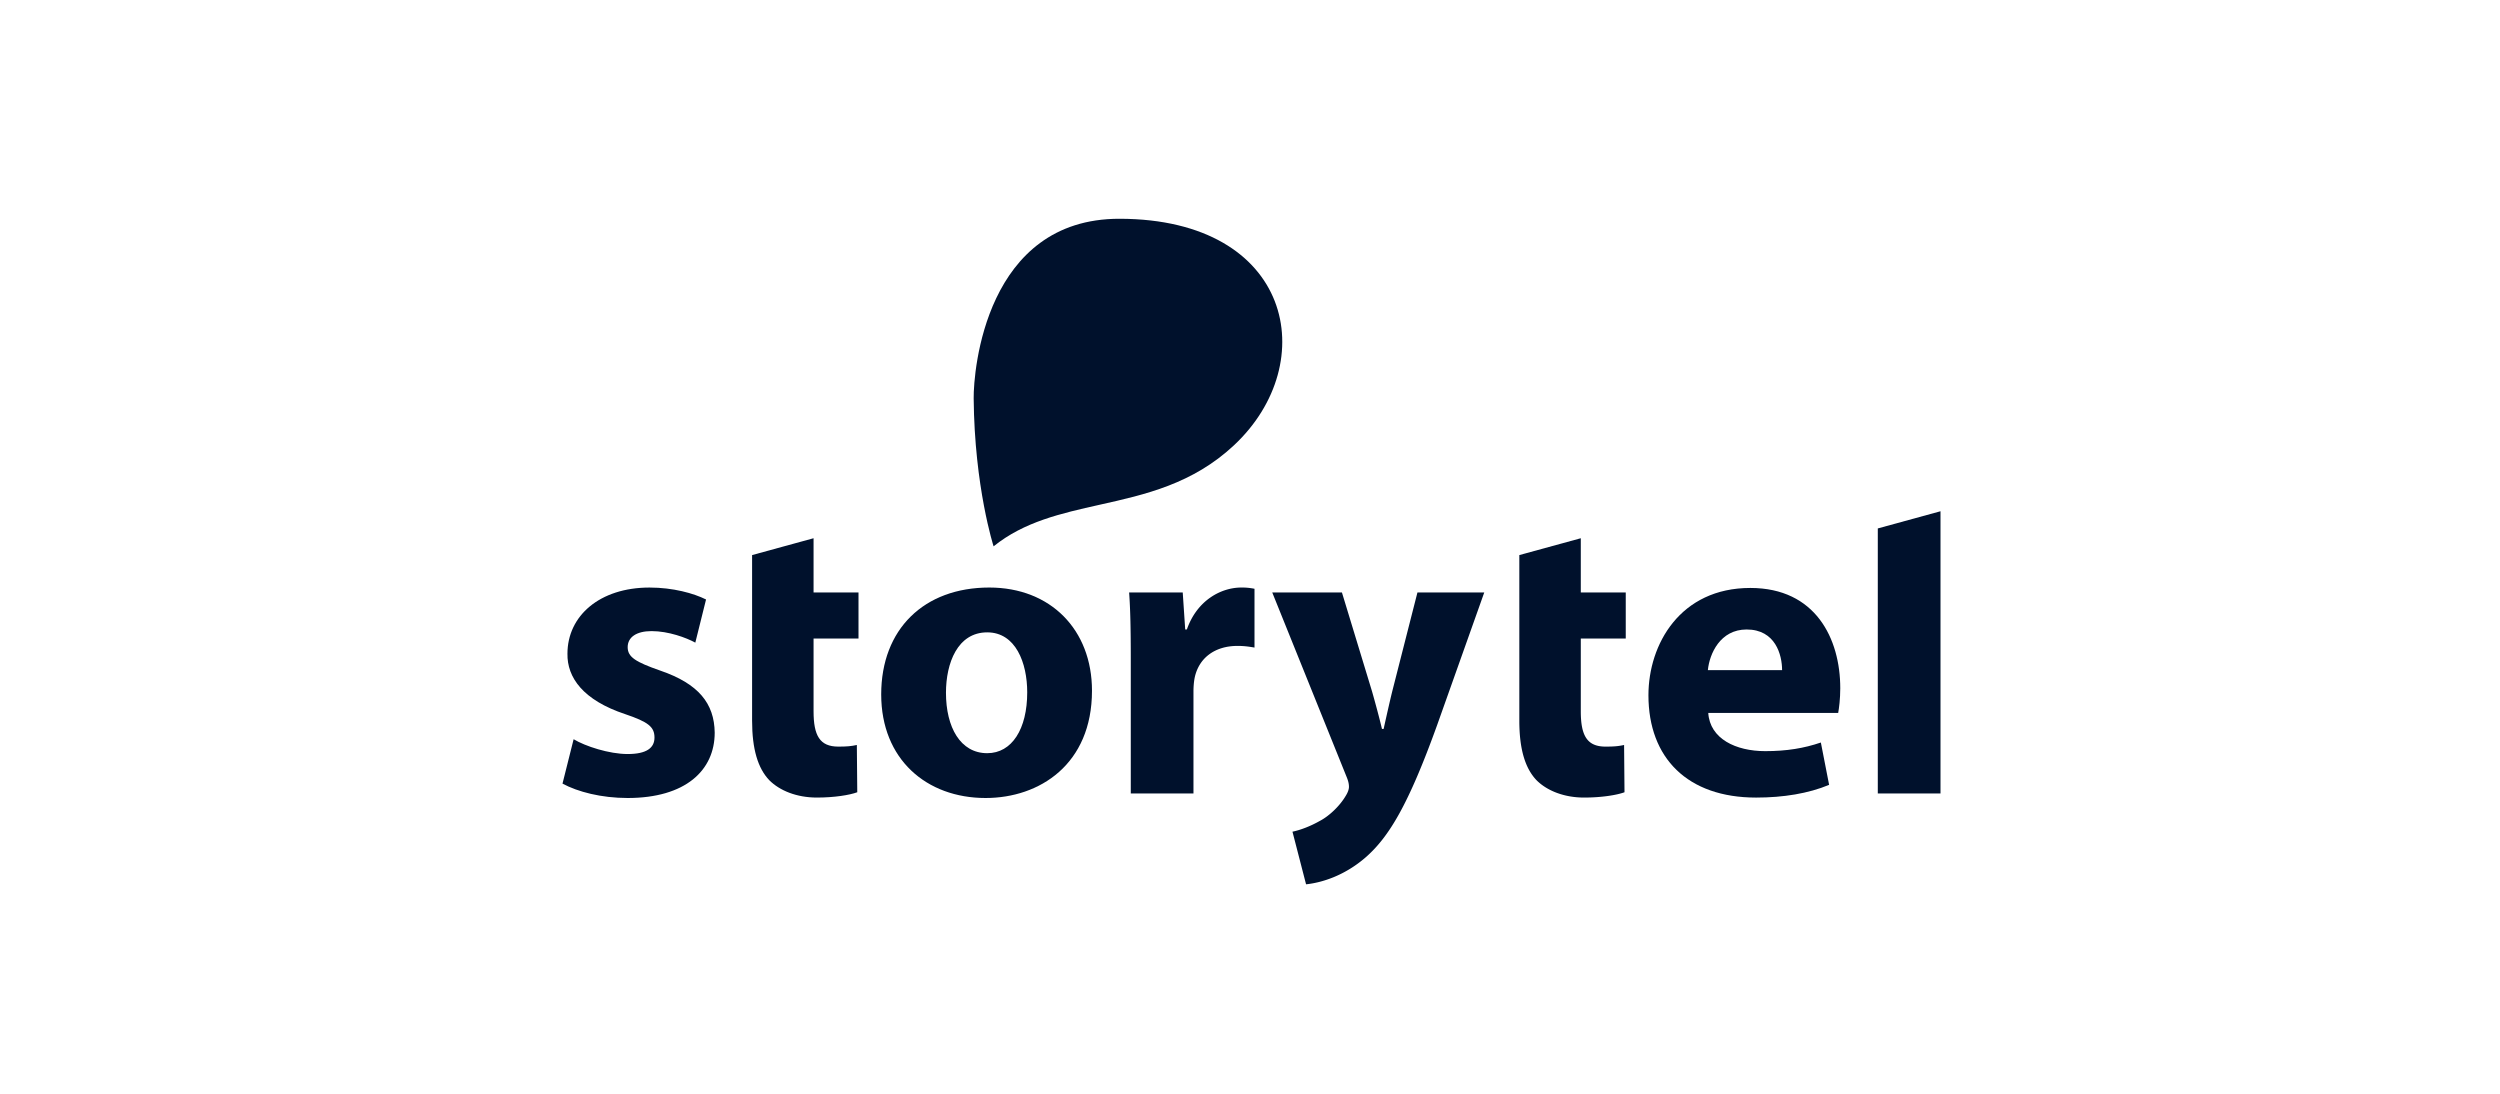
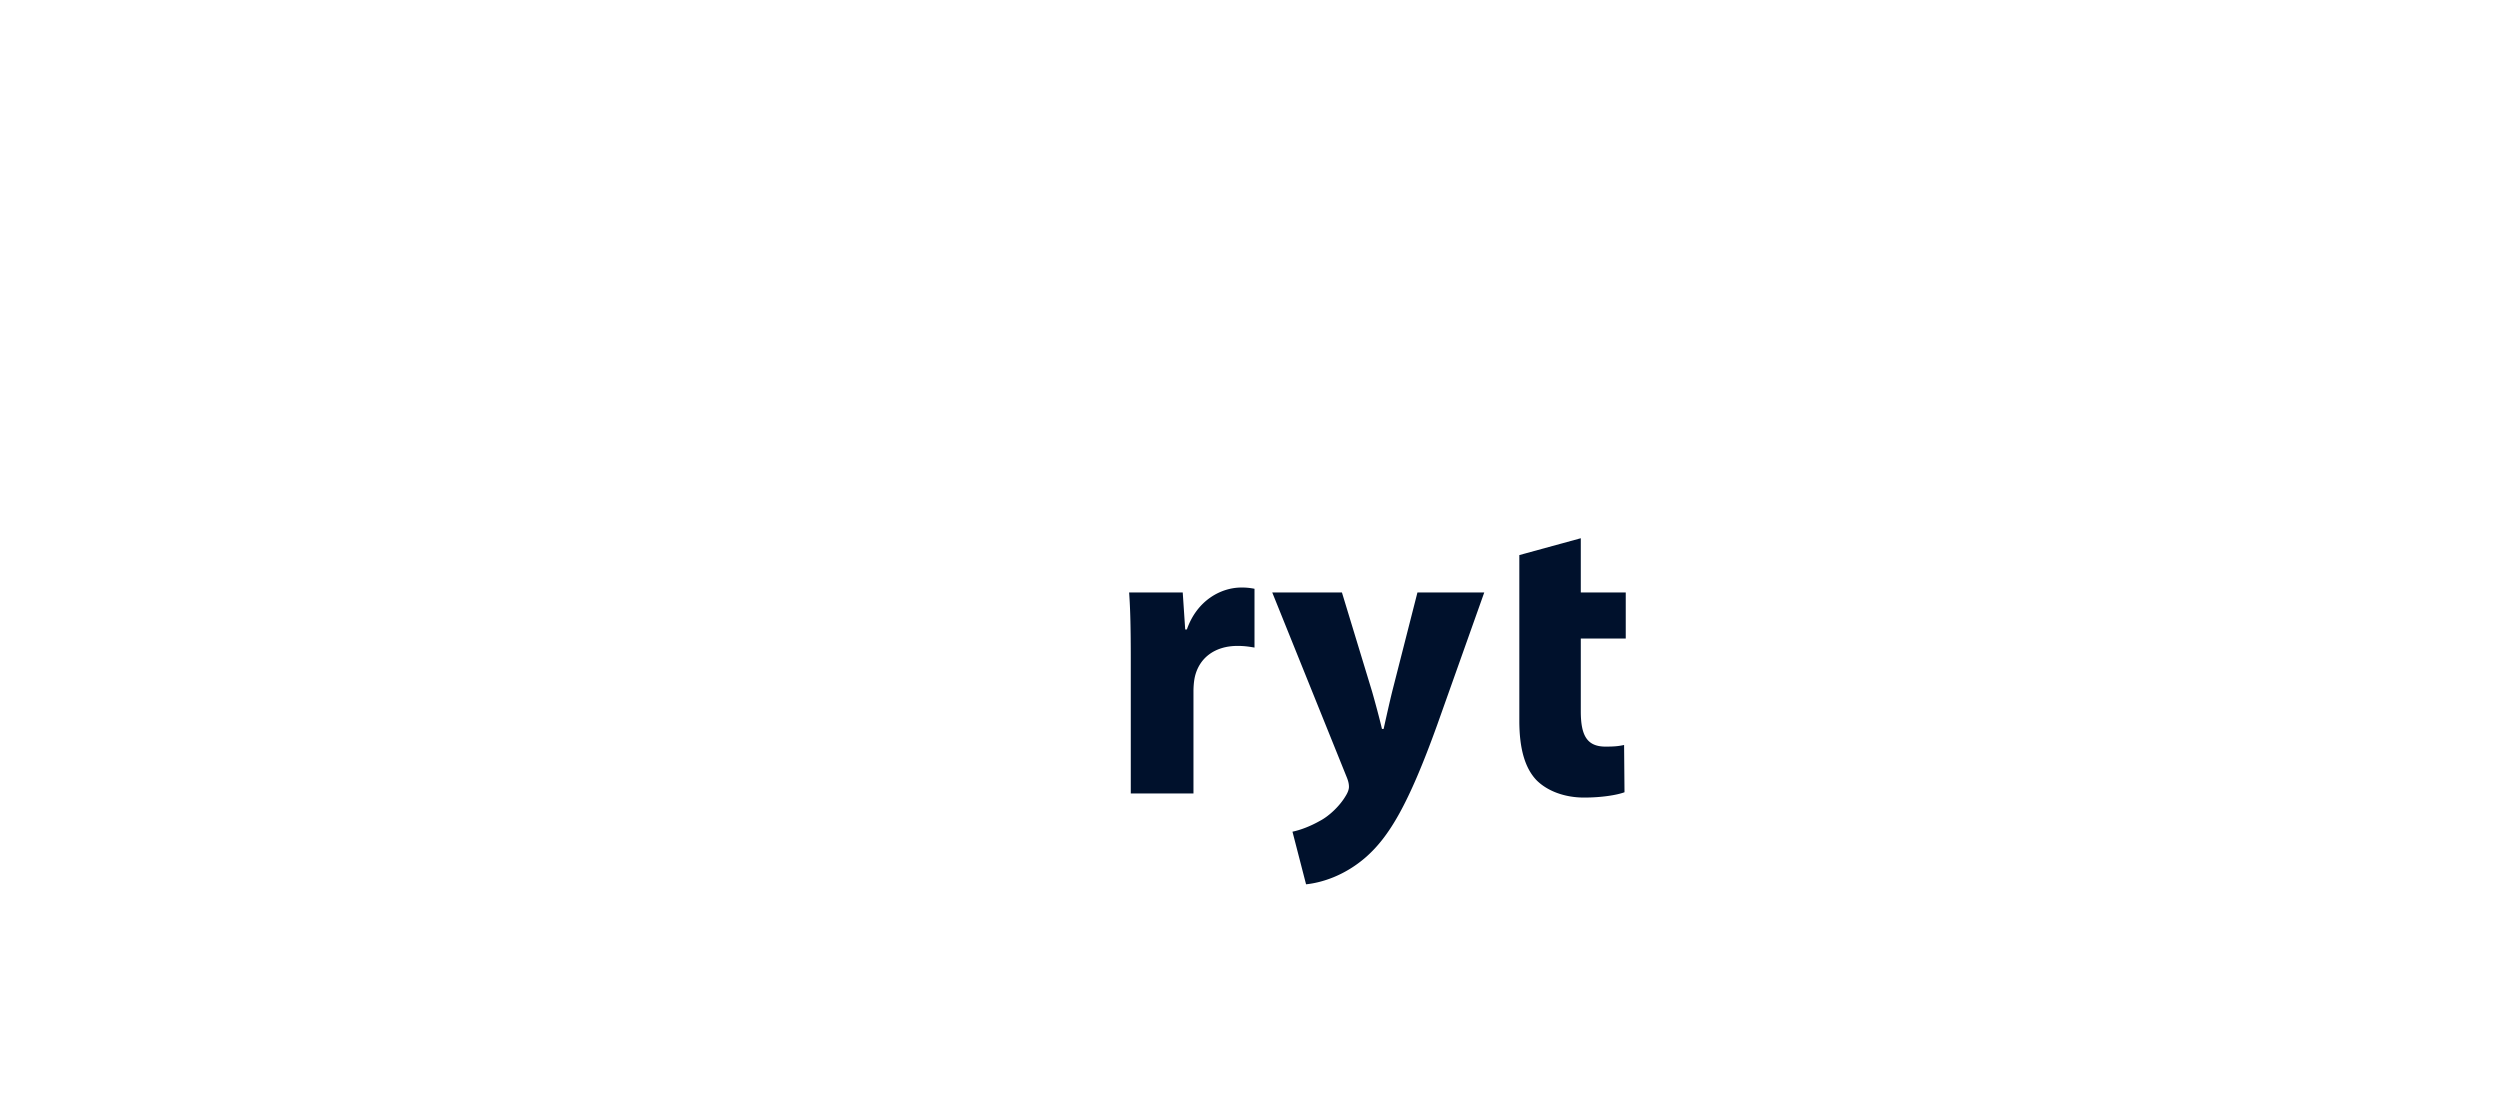
<svg xmlns="http://www.w3.org/2000/svg" fill="none" viewBox="0 0 160 70" width="841.143" height="368">
-   <path fill="#00112C" d="M63.59 34.965s-1.224-3.784-1.275-9.474c-.016-1.745.753-11.507 9.346-11.49 11.065.019 12.959 9.213 7.317 14.494-2.647 2.479-5.69 3.16-8.603 3.81-2.463.552-4.831 1.082-6.785 2.66M36.712 47.31c.74.447 2.27.948 3.458.948 1.215 0 1.717-.395 1.717-1.053 0-.684-.396-1-1.875-1.5-2.693-.894-3.722-2.341-3.695-3.867 0-2.42 2.059-4.235 5.252-4.235 1.506 0 2.825.368 3.618.764l-.687 2.762c-.58-.317-1.716-.738-2.799-.738-.977 0-1.53.395-1.53 1.027s.501.947 2.085 1.5c2.454.84 3.459 2.103 3.485 3.97 0 2.42-1.875 4.184-5.57 4.184-1.69 0-3.195-.394-4.171-.921zM52.068 37.919v-3.472l-3.934 1.078v10.6c0 1.816.37 3.051 1.108 3.816.66.657 1.742 1.103 3.036 1.103 1.108 0 2.086-.156 2.587-.34l-.027-3.025c-.368.078-.633.104-1.187.104-1.189 0-1.583-.71-1.583-2.263v-4.654h2.876v-2.947z" />
-   <path fill="#00112C" fill-rule="evenodd" d="M69.887 44.206c0 4.708-3.353 6.866-6.811 6.866-3.774 0-6.679-2.473-6.679-6.63 0-4.182 2.745-6.84 6.917-6.84 3.933 0 6.573 2.71 6.573 6.604m-9.345.131c0 2.21.923 3.867 2.64 3.867 1.584 0 2.56-1.551 2.56-3.893 0-1.894-.739-3.84-2.56-3.84-1.902 0-2.64 1.972-2.64 3.866" clip-rule="evenodd" />
  <path fill="#00112C" d="M72.264 37.918c.079 1.106.106 2.343.106 4.236v8.628h4.012V44.26c0-.317.026-.632.079-.896.264-1.236 1.266-2.026 2.745-2.026.449 0 .766.053 1.082.106v-3.762a4 4 0 0 0-.843-.08c-1.268 0-2.826.79-3.486 2.685h-.106l-.158-2.369zM85.884 37.919l1.929 6.34c.21.736.473 1.71.633 2.394h.106l.055-.25c.15-.673.334-1.495.5-2.17l1.609-6.314h4.276l-3.01 8.47c-1.847 5.13-3.088 7.155-4.539 8.445-1.373 1.209-2.851 1.657-3.855 1.762l-.87-3.368c.502-.104 1.135-.342 1.741-.684.608-.314 1.294-.972 1.664-1.604.133-.21.21-.422.21-.578 0-.158-.025-.342-.157-.658l-4.752-11.785zM101.171 37.919v-3.472l-3.934 1.078v10.6c0 1.816.37 3.051 1.108 3.816.66.657 1.743 1.103 3.036 1.103 1.109 0 2.086-.156 2.587-.34l-.026-3.025c-.368.078-.634.104-1.187.104-1.189 0-1.584-.71-1.584-2.263v-4.654h2.877v-2.947z" />
-   <path fill="#00112C" fill-rule="evenodd" d="M109.329 45.626c.103 1.658 1.768 2.447 3.644 2.447 1.371 0 2.481-.184 3.562-.552l.528 2.709c-1.321.552-2.93.815-4.672.815-4.383 0-6.891-2.525-6.891-6.55 0-3.263 2.033-6.866 6.521-6.866 4.17 0 5.756 3.237 5.756 6.419 0 .684-.08 1.289-.133 1.578zm4.725-2.736c0-.973-.422-2.603-2.269-2.603-1.692 0-2.378 1.55-2.482 2.603z" clip-rule="evenodd" />
-   <path fill="#00112C" d="M124.192 50.782h-4.013V33.82l4.013-1.1z" />
</svg>